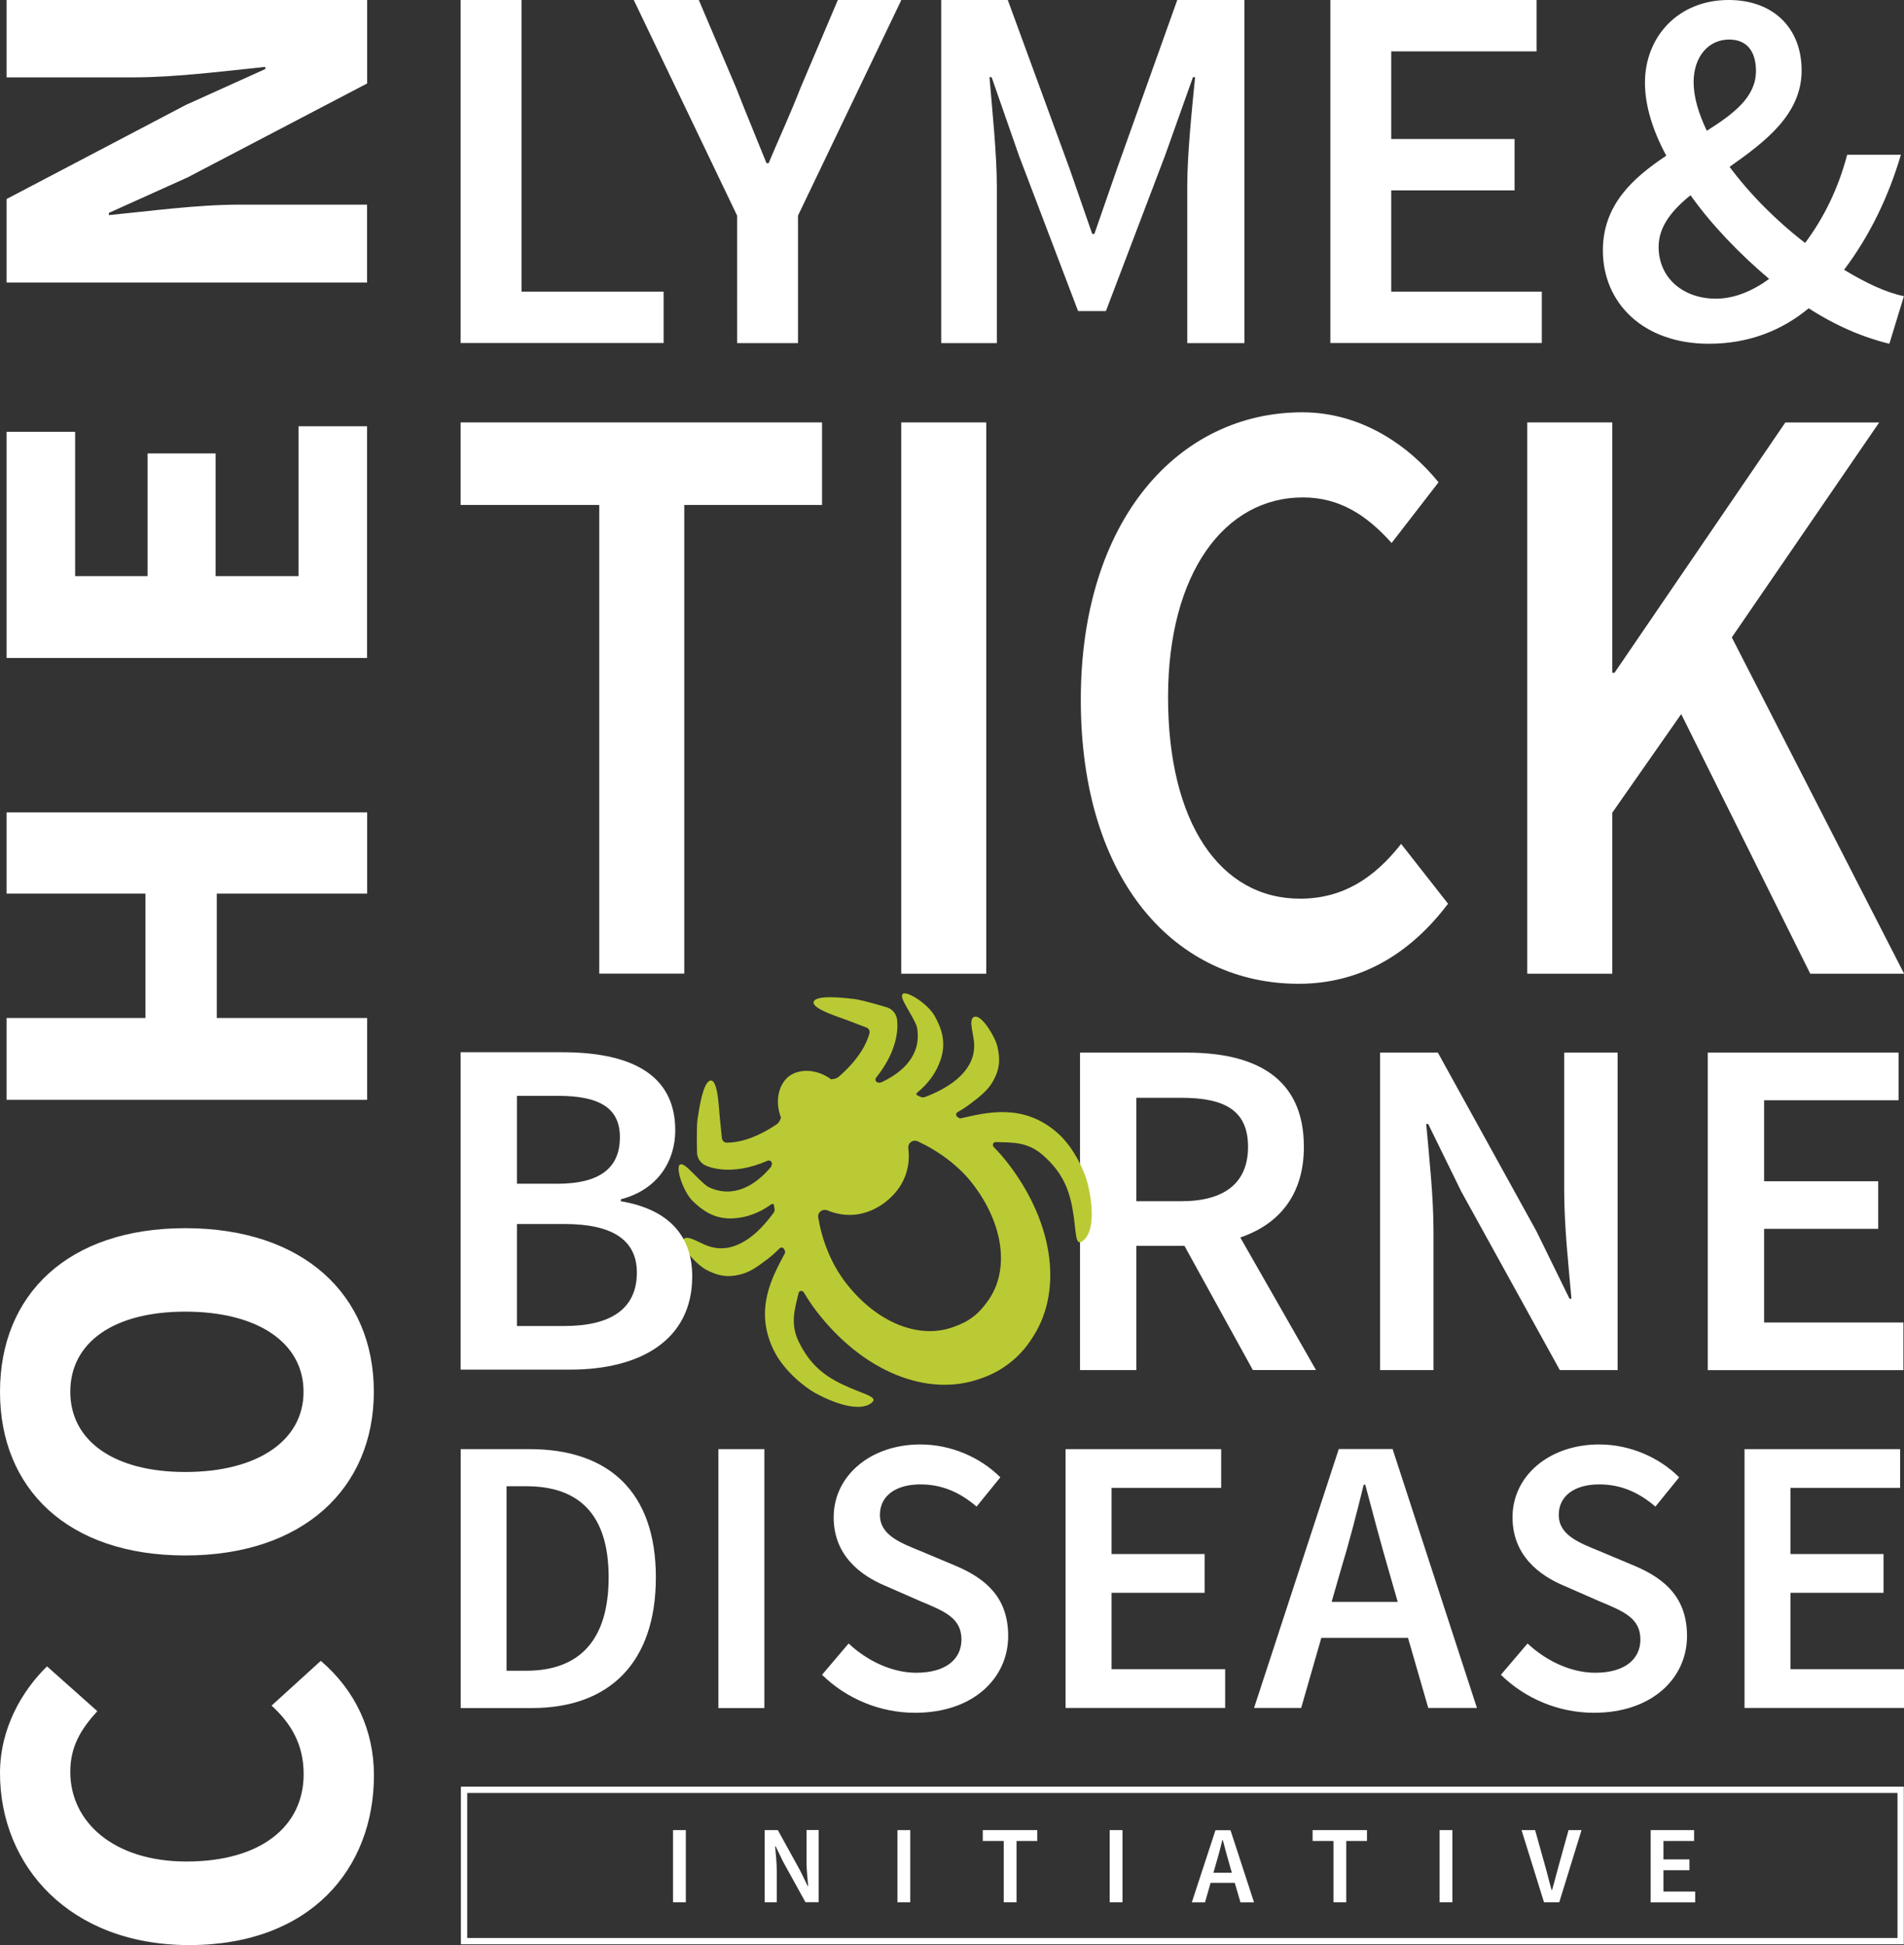
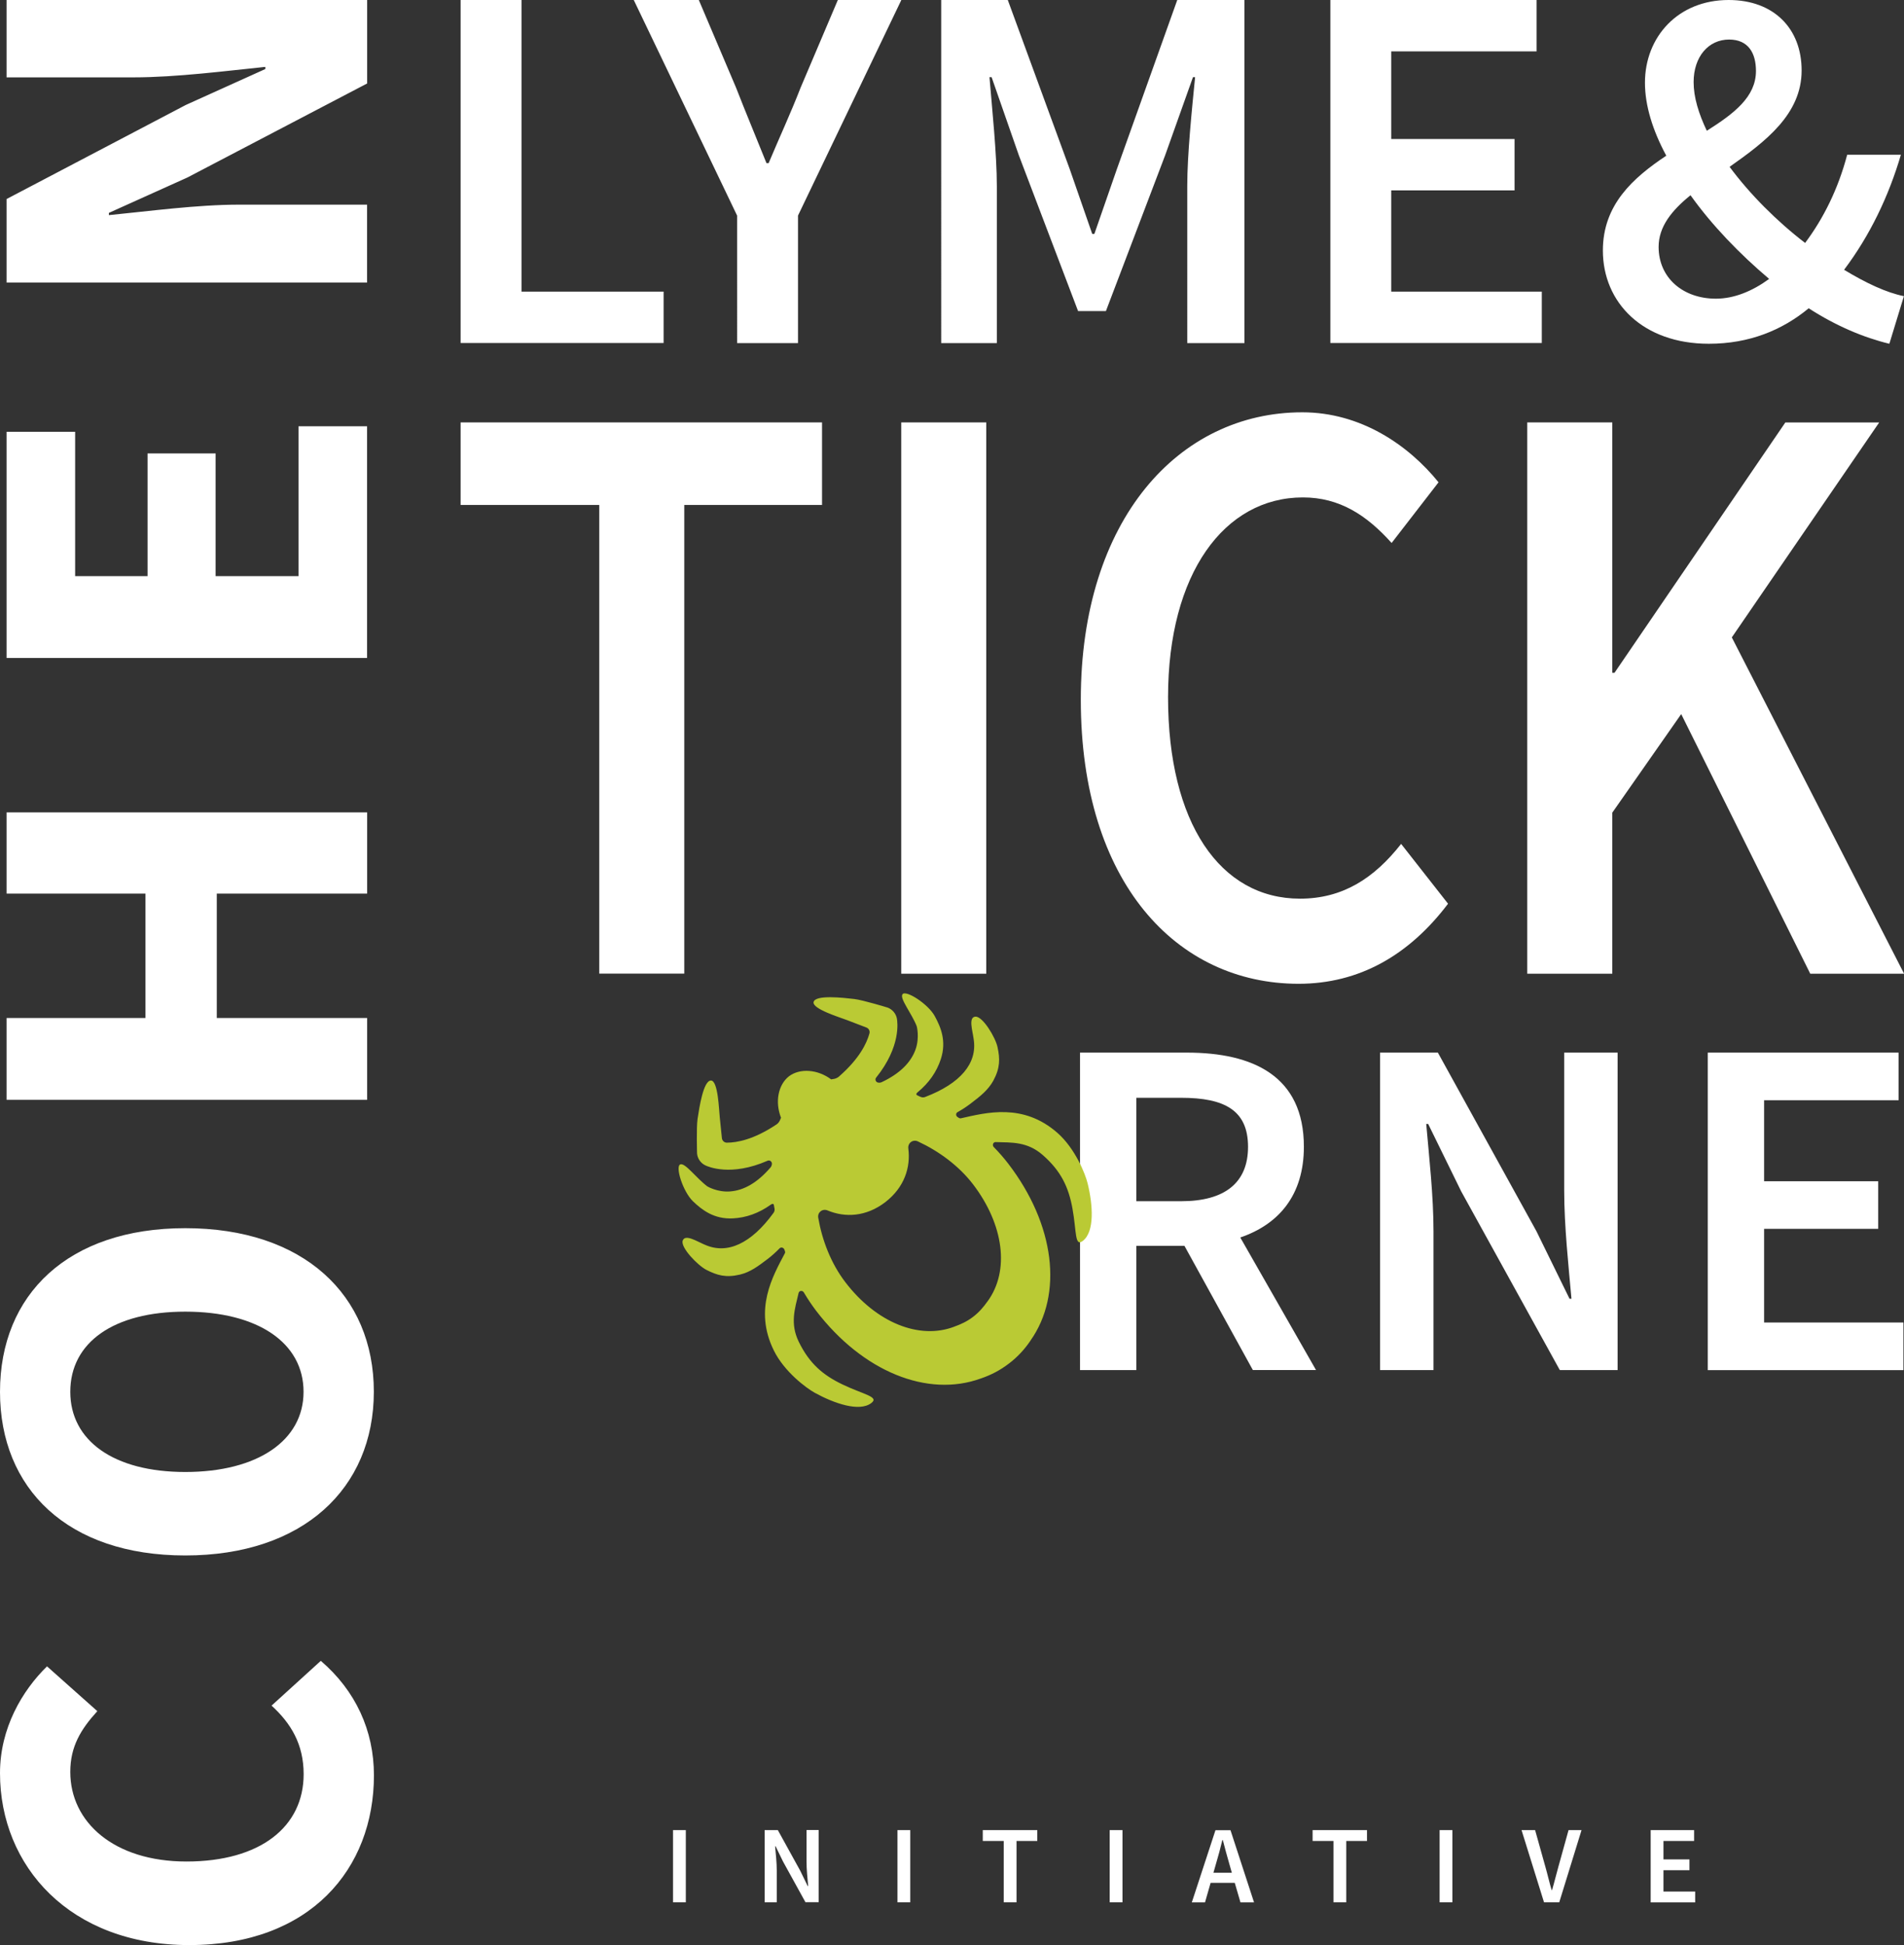
<svg xmlns="http://www.w3.org/2000/svg" version="1.1" id="Layer_1" x="0" y="0" viewBox="0 0 196.39 200.64" xml:space="preserve">
  <rect x="0" y="0" width="196.39" height="200.64" fill="#333333" stroke="none" />
  <style>.st0{fill:#fff}</style>
  <path class="st0" d="M47.51 0h6.28v30.08h14.66v5.3H47.51V0zM76.03 22.24L65.37 0h6.71l3.84 9.04c1.03 2.65 2.06 5.09 3.14 7.79h.22c1.14-2.71 2.27-5.14 3.3-7.79L86.42 0h6.55L82.31 22.24v13.15h-6.28V22.24zM97.08 0h6.87l6.38 17.42 2.33 6.71h.22l2.33-6.71L121.43 0h6.93v35.39h-5.9V19.21c0-3.3.49-8.01.81-11.25h-.22l-2.87 8.06-6.11 16.07h-2.87l-6.11-16.07-2.81-8.06h-.22c.27 3.25.76 7.95.76 11.25v16.18h-5.74V0zM137.23 0h21.26v5.3H143.5v9.04h12.72v5.3H143.5v10.44h15.53v5.3h-21.81V0zM194.88 35.46c-2.62-.63-5.49-1.83-8.32-3.66-2.72 2.25-6.12 3.66-10.3 3.66-6.8 0-10.93-4.24-10.93-9.62 0-4.71 3.09-7.48 6.54-9.78-1.41-2.62-2.2-5.18-2.2-7.53 0-4.71 3.4-8.53 8.63-8.53 4.65 0 7.53 2.93 7.53 7.27 0 4.5-3.71 7.32-7.43 9.94 2.09 2.82 4.86 5.6 7.79 7.85 1.88-2.51 3.4-5.54 4.34-9.1h5.54c-1.26 4.29-3.19 8.32-5.86 11.87 2.25 1.36 4.34 2.35 6.17 2.72l-1.5 4.91zm-17.89-4.65c1.88 0 3.77-.78 5.49-2.04-3.03-2.56-5.91-5.54-8.11-8.63-1.94 1.57-3.29 3.24-3.29 5.33 0 3.19 2.51 5.34 5.91 5.34zm-.94-17.32c2.82-1.78 5.07-3.5 5.07-6.17 0-1.83-.78-3.24-2.77-3.24-2.14 0-3.66 1.78-3.66 4.39 0 1.57.52 3.25 1.36 5.02zM61.81 52.09h-14.3v-8.52h37.28v8.52H70.58v48.34h-8.77V52.09zM92.96 43.57h8.77v56.87h-8.77V43.57zM134.32 42.53c6.05 0 10.96 3.39 14.06 7.22l-4.84 6.26c-2.57-2.87-5.37-4.7-9.15-4.7-8.09 0-13.91 7.83-13.91 20.61 0 12.96 5.37 20.78 13.61 20.78 4.39 0 7.64-2.09 10.43-5.65l4.84 6.17c-4.01 5.3-9.15 8.26-15.42 8.26-12.55 0-22.46-10.43-22.46-29.3 0-18.61 10.13-29.65 22.84-29.65zM157.53 43.57h8.77V69.4h.23l17.62-25.82h9.68l-15.2 22.17 17.77 34.69h-9.68l-13.31-26.78-7.11 10.17v16.61h-8.77V43.57zM0 182.9c0-4.62 2.28-8.5 4.85-11.01l5.19 4.62c-1.71 1.88-2.79 3.65-2.79 6.27 0 5.19 4.51 9.24 11.98 9.24 7.64 0 12.09-3.59 12.09-9.01 0-3.08-1.31-5.25-3.31-7.07l5.08-4.62c3.59 3.08 5.48 7.19 5.48 11.81 0 9.64-6.56 17.51-19.05 17.51C7.19 200.64 0 192.48 0 182.9zM19.11 160.45C6.96 160.45 0 153.55 0 143.57c0-10.04 7.02-16.88 19.11-16.88 12.15 0 19.45 6.84 19.45 16.88-.01 9.98-7.31 16.88-19.45 16.88zm0-25.15c-7.41 0-11.86 3.19-11.86 8.27 0 5.02 4.45 8.27 11.86 8.27 7.47 0 12.2-3.25 12.2-8.27 0-5.07-4.73-8.27-12.2-8.27zM.68 113.45v-8.44H15V92.18H.68V83.8h37.19v8.38H22.36v12.83h15.51v8.44H.68zM.68 67.87V44.54h7.07v14.89h7.47V46.77h7.02v12.66h8.55V43.97h7.07v23.9H.68zM.68 29.14v-8.61l18.48-9.7 8.21-3.71V6.9c-3.94.4-9.18 1.08-13.57 1.08H.68V0h37.19v8.61l-18.54 9.7-8.1 3.65v.23c4.11-.4 9.07-1.08 13.46-1.08h13.17v8.04H.68zM129.23 141.33l-7.06-12.82h-4.96v12.82h-5.81v-32.75h11.02c6.81 0 12.07 2.4 12.07 9.71 0 5.01-2.6 8.01-6.56 9.36l7.81 13.67h-6.51zm-12.02-17.42h4.61c4.51 0 6.91-1.9 6.91-5.61 0-3.76-2.4-5.06-6.91-5.06h-4.61v10.67zM142.35 108.58h5.96l10.17 18.43 3.41 6.96h.2c-.3-3.36-.75-7.51-.75-11.17v-14.22h5.51v32.75h-5.96l-10.17-18.43-3.41-6.96h-.2c.3 3.46.75 7.41.75 11.07v14.32h-5.51v-32.75zM176.15 108.58h19.68v4.91h-13.87v8.36h11.77v4.91h-11.77v9.66h14.37v4.91h-20.18v-32.75z" />
  <path d="M101.87 134.23l-.02.02c-.39.56-.86 1.11-1.46 1.57-.01.01-.03.03-.04.03-.6.46-1.25.76-1.9.99-.01 0-.01 0-.02.01-3.61 1.38-8.05-.42-11.23-4.58-1.48-1.93-2.4-4.32-2.8-6.65-.1-.56.43-.98.96-.76 1.8.75 3.96.67 5.95-.85 1.98-1.53 2.63-3.6 2.38-5.54-.07-.57.47-.97.99-.73 2.15 1 4.21 2.5 5.69 4.43 3.19 4.18 3.78 8.93 1.5 12.06m-3.1-19.51c.5-.28.95-.58 1.37-.9 1-.76 1.79-1.39 2.32-2.35.71-1.32.69-2.26.43-3.46-.21-1-1.53-3.19-2.28-3.14-.74.05-.3 1.43-.2 2.19 0 .03.01.07.02.13.4 2.5-1.37 4.58-5.01 5.97-.15.06-.32.05-.48-.02-.1-.05-.2-.1-.3-.14-.23-.1-.08-.26.01-.33 1.18-.97 1.96-2.11 2.39-3.41.61-1.86 0-3.3-.62-4.44-.69-1.27-2.99-2.73-3.33-2.26-.32.43.93 1.94 1.46 3.28.01.01.32 1.17-.11 2.4-.47 1.34-1.61 2.5-3.5 3.39-.11.05-.25.07-.37.04h-.01c-.23-.05-.34-.33-.19-.51 2.59-3.22 2.2-5.77 2.14-6.1-.1-.51-.46-.93-.94-1.12 0 0-2.58-.79-3.46-.89-1.13-.13-4.01-.46-4.19.31-.17.71 2.73 1.59 3.43 1.86.5.19 2.01.77 2.01.77.25.09.39.36.32.61-.28 1.03-1.05 2.61-3.1 4.41l-.04.04c-.18.15-.4.24-.63.26l-.18.03c-1.4-1.04-3.21-1.17-4.35-.32-1.12.88-1.46 2.65-.82 4.28-.02.06-.05.1-.07.16-.08.22-.22.42-.41.54l-.05.03c-2.27 1.51-4 1.84-5.06 1.84-.26 0-.48-.2-.51-.47 0 0-.16-1.61-.22-2.15-.08-.74-.17-3.77-.9-3.79-.79-.03-1.22 2.84-1.39 3.97-.13.87-.05 3.57-.05 3.57.05.51.37.97.83 1.2.3.15 2.66 1.19 6.45-.47.21-.09.45.08.44.32v.01c-.01.13-.05.25-.13.35-1.36 1.59-2.77 2.39-4.19 2.49-1.29.1-2.33-.51-2.34-.52-1.16-.87-2.29-2.46-2.79-2.27-.55.21.27 2.81 1.31 3.81.93.89 2.17 1.86 4.12 1.76 1.36-.07 2.67-.53 3.91-1.42.09-.06.29-.17.32.08.01.1.04.21.06.32.03.17-.01.33-.11.46-2.29 3.15-4.76 4.31-7.07 3.28-.05-.02-.09-.04-.12-.05-.71-.3-1.92-1.08-2.17-.38-.25.7 1.53 2.55 2.44 3.02 1.1.56 2 .83 3.45.49 1.07-.25 1.88-.86 2.88-1.62.42-.32.82-.68 1.22-1.09.15-.16.43-.08.5.14.02.06.04.12.06.17.02.07.02.14-.01.19-1.25 2.37-3.23 5.78-1.15 10.02 1.08 2.21 3.36 3.9 4.23 4.38 2 1.1 4.6 2 5.83 1.06.86-.65-.78-.87-2.95-1.91-2.01-.96-3.42-2.14-4.53-4.41-.92-1.89-.4-3.41-.02-5.03.06-.26.41-.3.55-.05.39.66.8 1.27 1.26 1.88 4.81 6.28 11.49 8.99 17 6.98.01-.01.05-.01.06-.02.97-.34 1.9-.8 2.87-1.55l-.05.04c.91-.69 1.63-1.49 2.21-2.34.01-.01.02-.04.03-.05 3.37-4.79 2.51-11.95-2.3-18.23-.47-.61-.95-1.16-1.49-1.71-.2-.2-.07-.53.19-.52 1.66.05 3.26-.06 4.85 1.33 1.9 1.66 2.67 3.33 3.07 5.52.43 2.37.22 4 1.07 3.34 1.23-.95 1.04-3.69.5-5.91-.23-.97-1.28-3.61-3.12-5.23-3.54-3.11-7.35-2.09-9.97-1.5-.06.01-.13 0-.19-.04-.05-.03-.1-.07-.15-.1-.18-.11-.19-.4.01-.5" fill="#baca34" />
-   <path class="st0" d="M47.51 108.54h10.47c6.71 0 11.67 2.05 11.67 8.06 0 3.1-1.75 6.11-5.61 7.11v.2c4.71.8 7.36 3.36 7.36 7.76 0 6.56-5.36 9.61-12.57 9.61H47.51v-32.74zm9.92 13.57c4.61 0 6.51-1.75 6.51-4.81 0-3-2.1-4.26-6.36-4.26h-4.26v9.06h4.11zm.8 14.67c4.81 0 7.46-1.8 7.46-5.51 0-3.41-2.6-5.01-7.46-5.01h-4.91v10.52h4.91zM47.51 149.48h7.11c8.17 0 13.03 4.41 13.03 13.23 0 8.86-4.86 13.48-12.78 13.48h-7.35v-26.71zm6.78 22.86c5.39 0 8.49-3.06 8.49-9.64 0-6.53-3.1-9.39-8.49-9.39h-2.04v19.03h2.04zM74.1 149.48h4.74v26.71H74.1v-26.71zM87.53 169.53c1.92 1.8 4.49 3.02 6.98 3.02 2.98 0 4.66-1.35 4.66-3.43 0-2.2-1.71-2.9-4.16-3.92l-3.63-1.59c-2.65-1.1-5.39-3.18-5.39-7.1 0-4.25 3.76-7.51 8.94-7.51 3.14 0 6.17 1.31 8.25 3.39l-2.45 3.02c-1.67-1.43-3.51-2.29-5.8-2.29-2.53 0-4.17 1.18-4.17 3.14 0 2.08 2.04 2.86 4.25 3.76l3.59 1.51c3.19 1.35 5.39 3.35 5.39 7.23 0 4.33-3.59 7.92-9.6 7.92-3.59 0-7.06-1.43-9.6-3.92l2.74-3.23zM109.91 149.48h16.05v4h-11.31v6.82h9.6v4h-9.6v7.88h11.72v4h-16.46v-26.7zM145.23 168.95h-8.94l-2.08 7.23h-4.86l8.74-26.71h5.55l8.7 26.71h-5.02l-2.09-7.23zm-1.06-3.71l-.94-3.27c-.82-2.82-1.63-5.88-2.41-8.82h-.16c-.73 2.98-1.51 6-2.37 8.82l-.94 3.27h6.82zM157.56 169.53c1.92 1.8 4.49 3.02 6.98 3.02 2.98 0 4.66-1.35 4.66-3.43 0-2.2-1.72-2.9-4.17-3.92l-3.63-1.59c-2.65-1.1-5.39-3.18-5.39-7.1 0-4.25 3.76-7.51 8.94-7.51 3.14 0 6.17 1.31 8.25 3.39l-2.45 3.02c-1.67-1.43-3.51-2.29-5.8-2.29-2.53 0-4.17 1.18-4.17 3.14 0 2.08 2.04 2.86 4.25 3.76l3.59 1.51c3.19 1.35 5.39 3.35 5.39 7.23 0 4.33-3.59 7.92-9.6 7.92-3.59 0-7.06-1.43-9.6-3.92l2.75-3.23zM179.94 149.48h16.05v4h-11.31v6.82h9.6v4h-9.6v7.88h11.72v4h-16.46v-26.7z" />
  <g>
-     <path class="st0" d="M196.37 200.56H47.54V184.3h148.83v16.26zm-148.18-.65h147.53v-14.96H48.19v14.96z" />
-   </g>
+     </g>
  <g>
    <path class="st0" d="M69.42 188.78h1.32v7.45h-1.32v-7.45zM78.87 188.78h1.36l2.31 4.19.77 1.58h.05c-.07-.76-.17-1.71-.17-2.54v-3.24h1.25v7.45h-1.36l-2.31-4.19-.77-1.58h-.05c.07.79.17 1.69.17 2.52v3.26h-1.25v-7.45zM92.57 188.78h1.32v7.45h-1.32v-7.45zM103.52 189.9h-2.15v-1.12h5.62v1.12h-2.14v6.33h-1.32v-6.33zM114.46 188.78h1.32v7.45h-1.32v-7.45zM127.36 194.22h-2.49l-.58 2.02h-1.36l2.44-7.45h1.55l2.43 7.45h-1.4l-.59-2.02zm-.3-1.04l-.26-.91c-.23-.79-.46-1.64-.67-2.46h-.05c-.2.83-.42 1.67-.66 2.46l-.26.91h1.9zM137.54 189.9h-2.15v-1.12H141v1.12h-2.14v6.33h-1.32v-6.33zM148.49 188.78h1.32v7.45h-1.32v-7.45zM156.94 188.78h1.4l1.05 3.75c.24.84.4 1.57.65 2.43h.05c.25-.85.42-1.58.66-2.43l1.04-3.75h1.34l-2.3 7.45h-1.57l-2.32-7.45zM170.26 188.78h4.48v1.12h-3.16v1.9h2.68v1.12h-2.68v2.2h3.27v1.12h-4.59v-7.46z" />
  </g>
</svg>